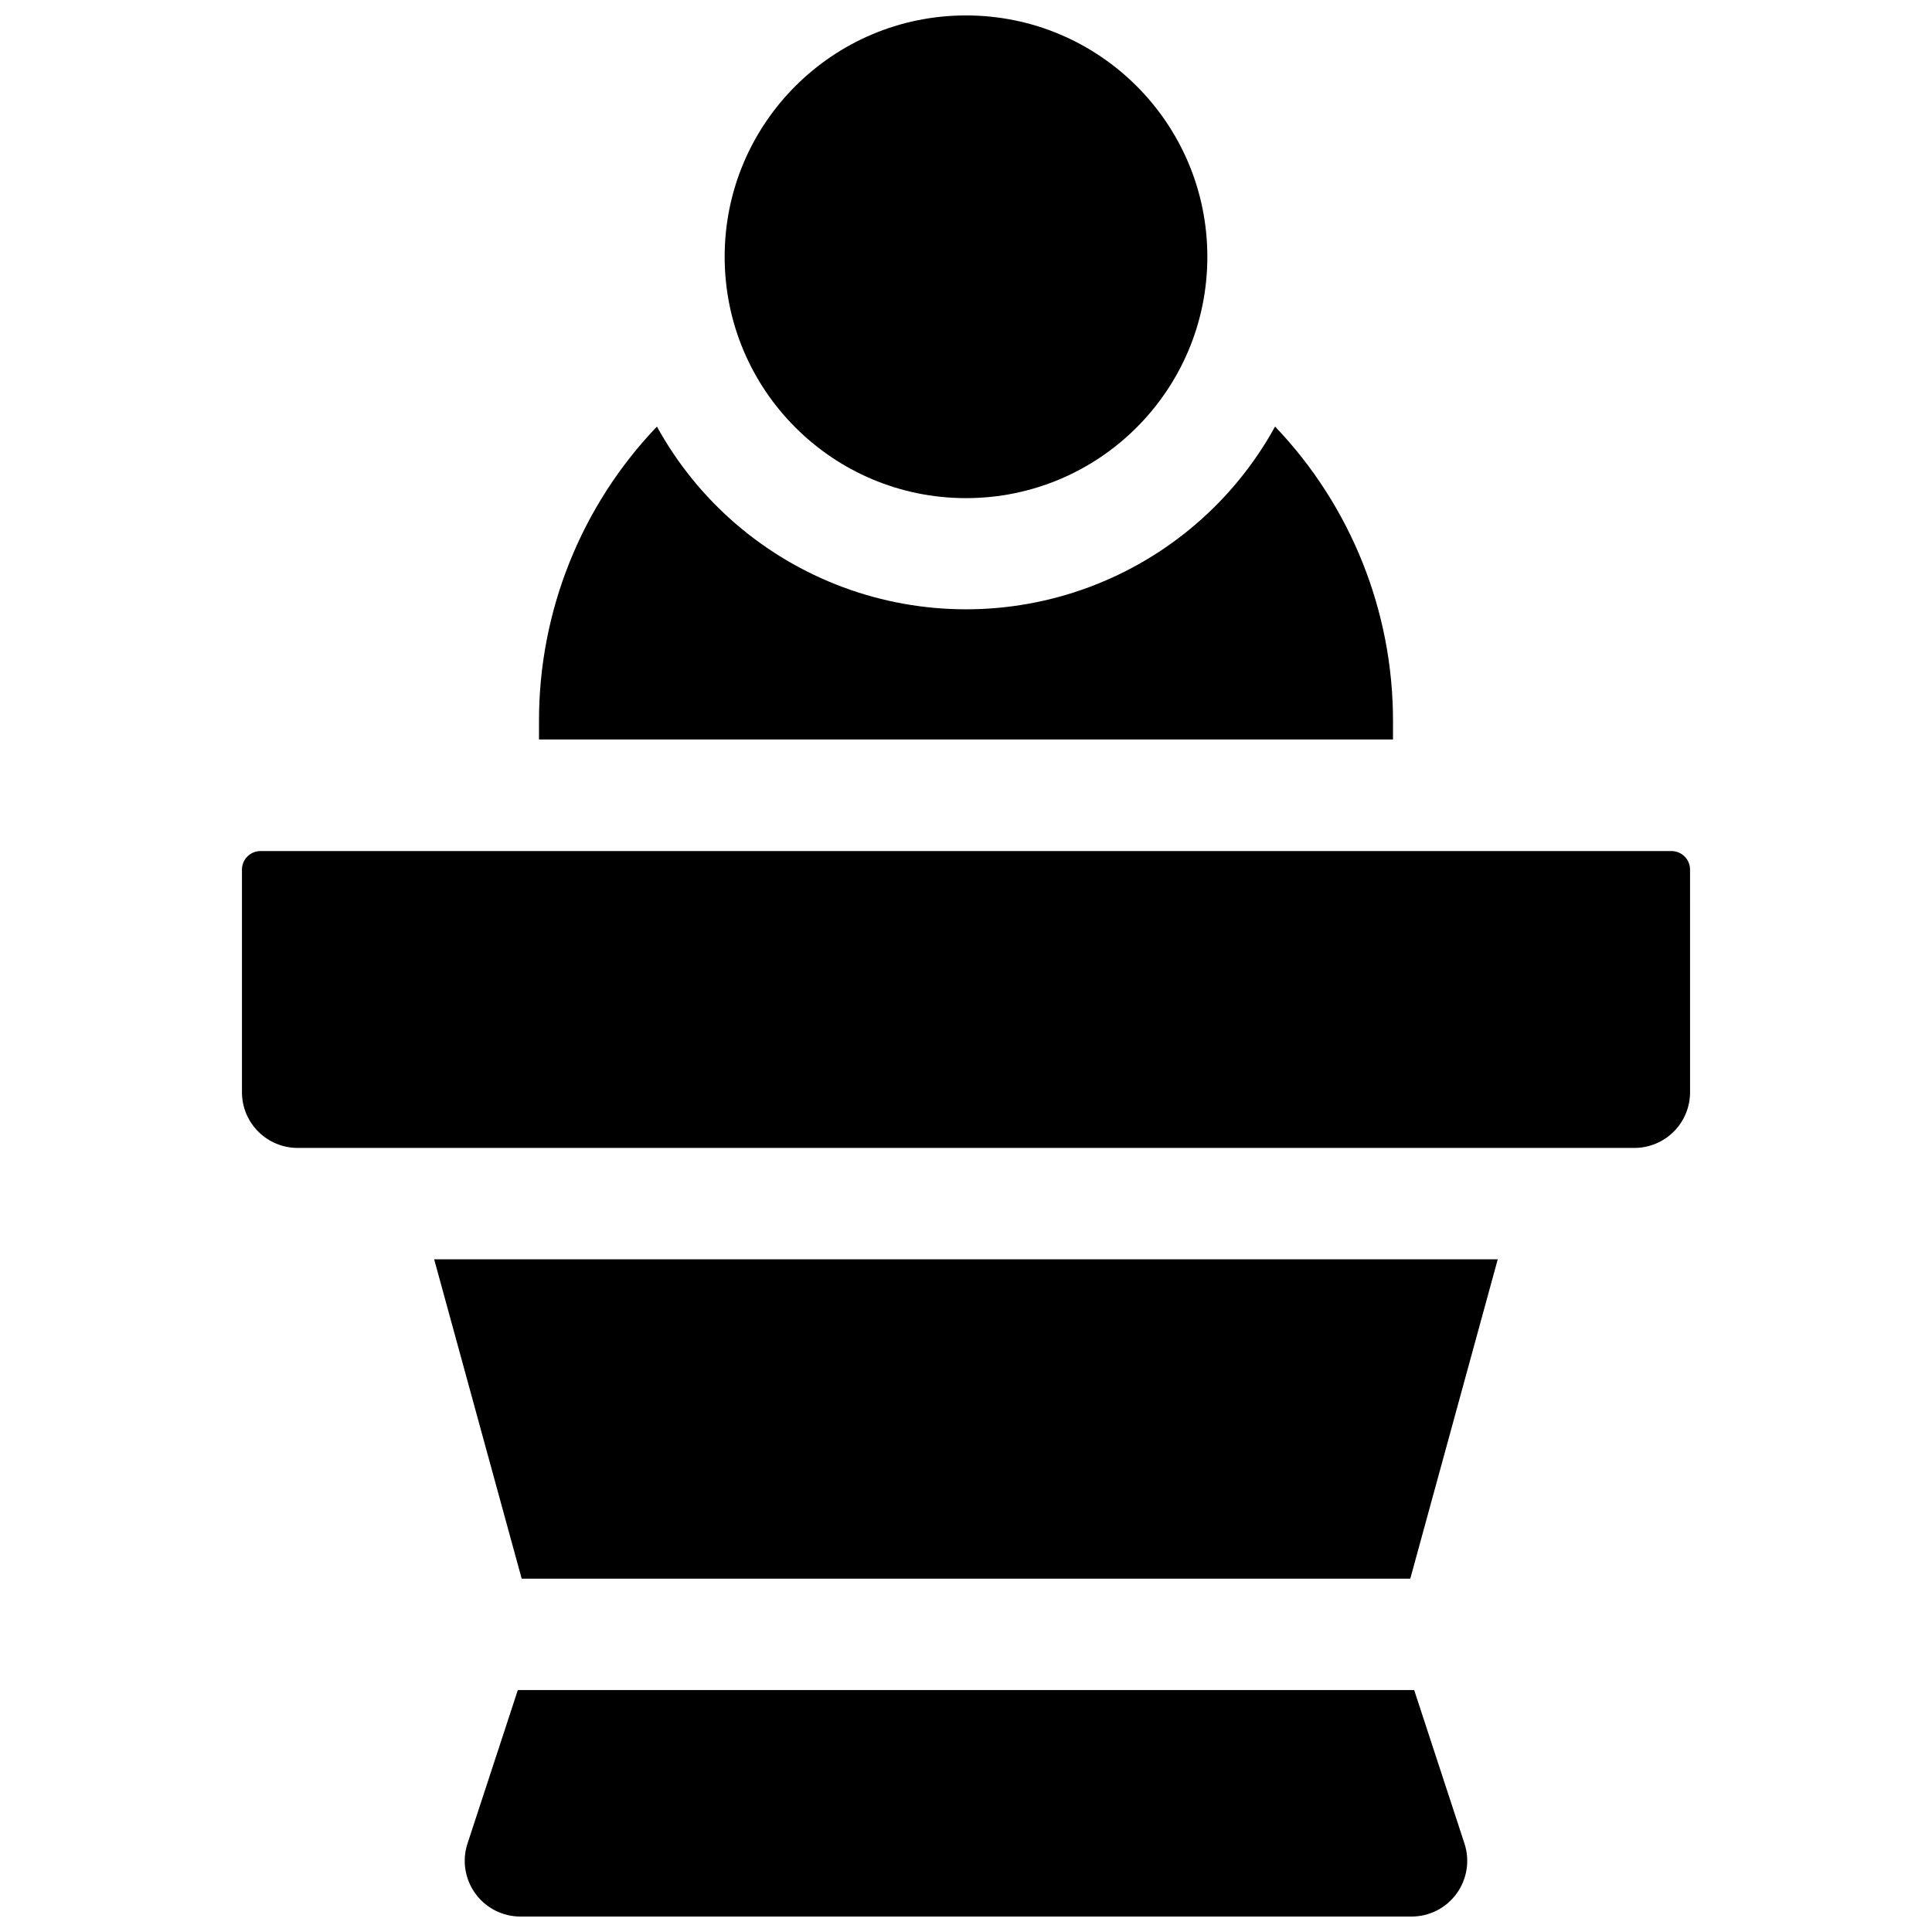
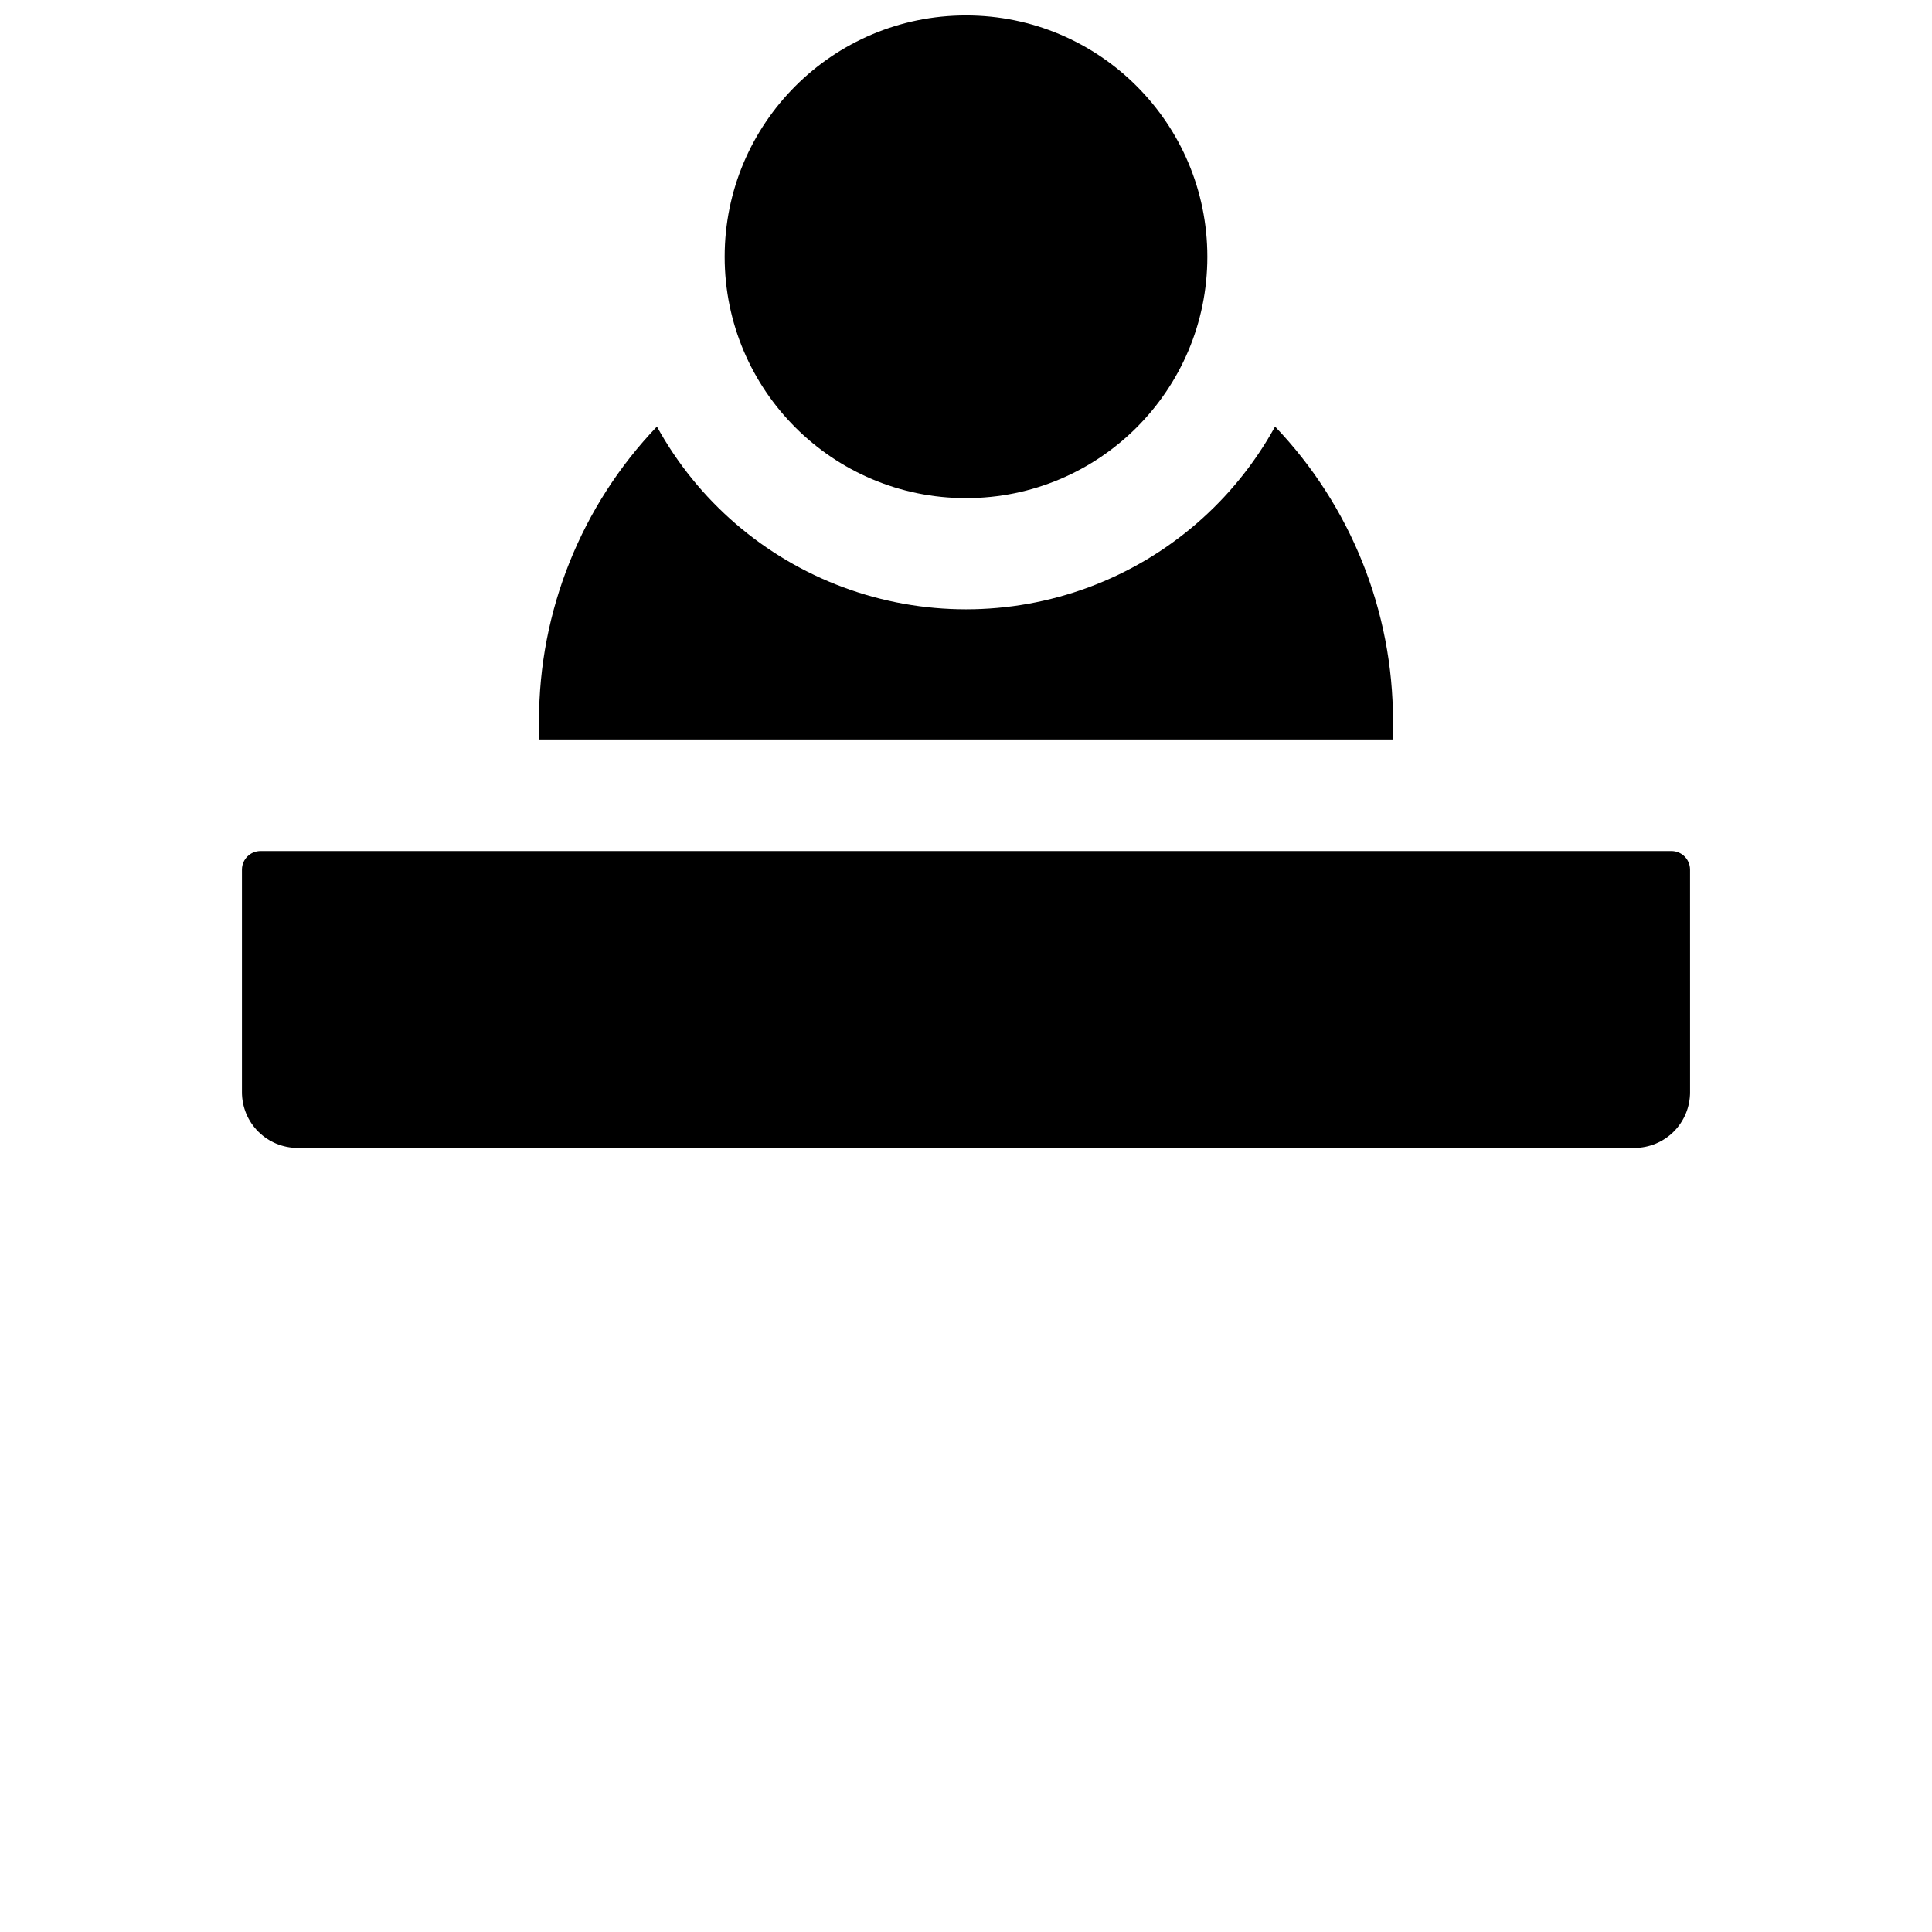
<svg xmlns="http://www.w3.org/2000/svg" width="800px" height="800px" version="1.1" viewBox="144 144 512 512">
  <defs>
    <clipPath id="b">
      <path d="m336 148.09h128v128.91h-128z" />
    </clipPath>
    <clipPath id="a">
      <path d="m267 591h266v60.902h-266z" />
    </clipPath>
  </defs>
  <g clip-path="url(#b)">
    <path d="m463.96 212.05c0 35.324-28.633 63.961-63.957 63.961s-63.961-28.637-63.961-63.961c0-35.324 28.637-63.961 63.961-63.961s63.957 28.637 63.957 63.961" />
  </g>
  <path d="m591.88 374.41c-0.027-2.699-2.223-4.871-4.918-4.871h-373.92c-2.699 0-4.894 2.172-4.922 4.871v59.039c0 3.918 1.555 7.672 4.324 10.438 2.769 2.769 6.523 4.324 10.438 4.324h354.24c3.918 0 7.672-1.555 10.438-4.324 2.769-2.766 4.324-6.519 4.324-10.438z" />
  <path d="m513.16 335.05c0.02-29.055-11.176-57-31.254-78.004-10.805 19.648-28.312 34.758-49.328 42.57s-44.141 7.812-65.16 0c-21.016-7.812-38.523-22.922-49.328-42.57-20.078 21.004-31.273 48.949-31.25 78.004v4.922l226.32-0.004z" />
-   <path d="m282.25 562.36h235.49l23.18-84.625h-281.86z" />
  <g clip-path="url(#a)">
-     <path d="m518.77 591.88h-237.54l-13.332 40.668h-0.004c-1.473 4.496-0.699 9.426 2.074 13.254 2.777 3.832 7.219 6.102 11.949 6.102h236.16c4.731 0 9.176-2.269 11.949-6.102 2.773-3.828 3.547-8.758 2.074-13.254z" />
-   </g>
+     </g>
</svg>